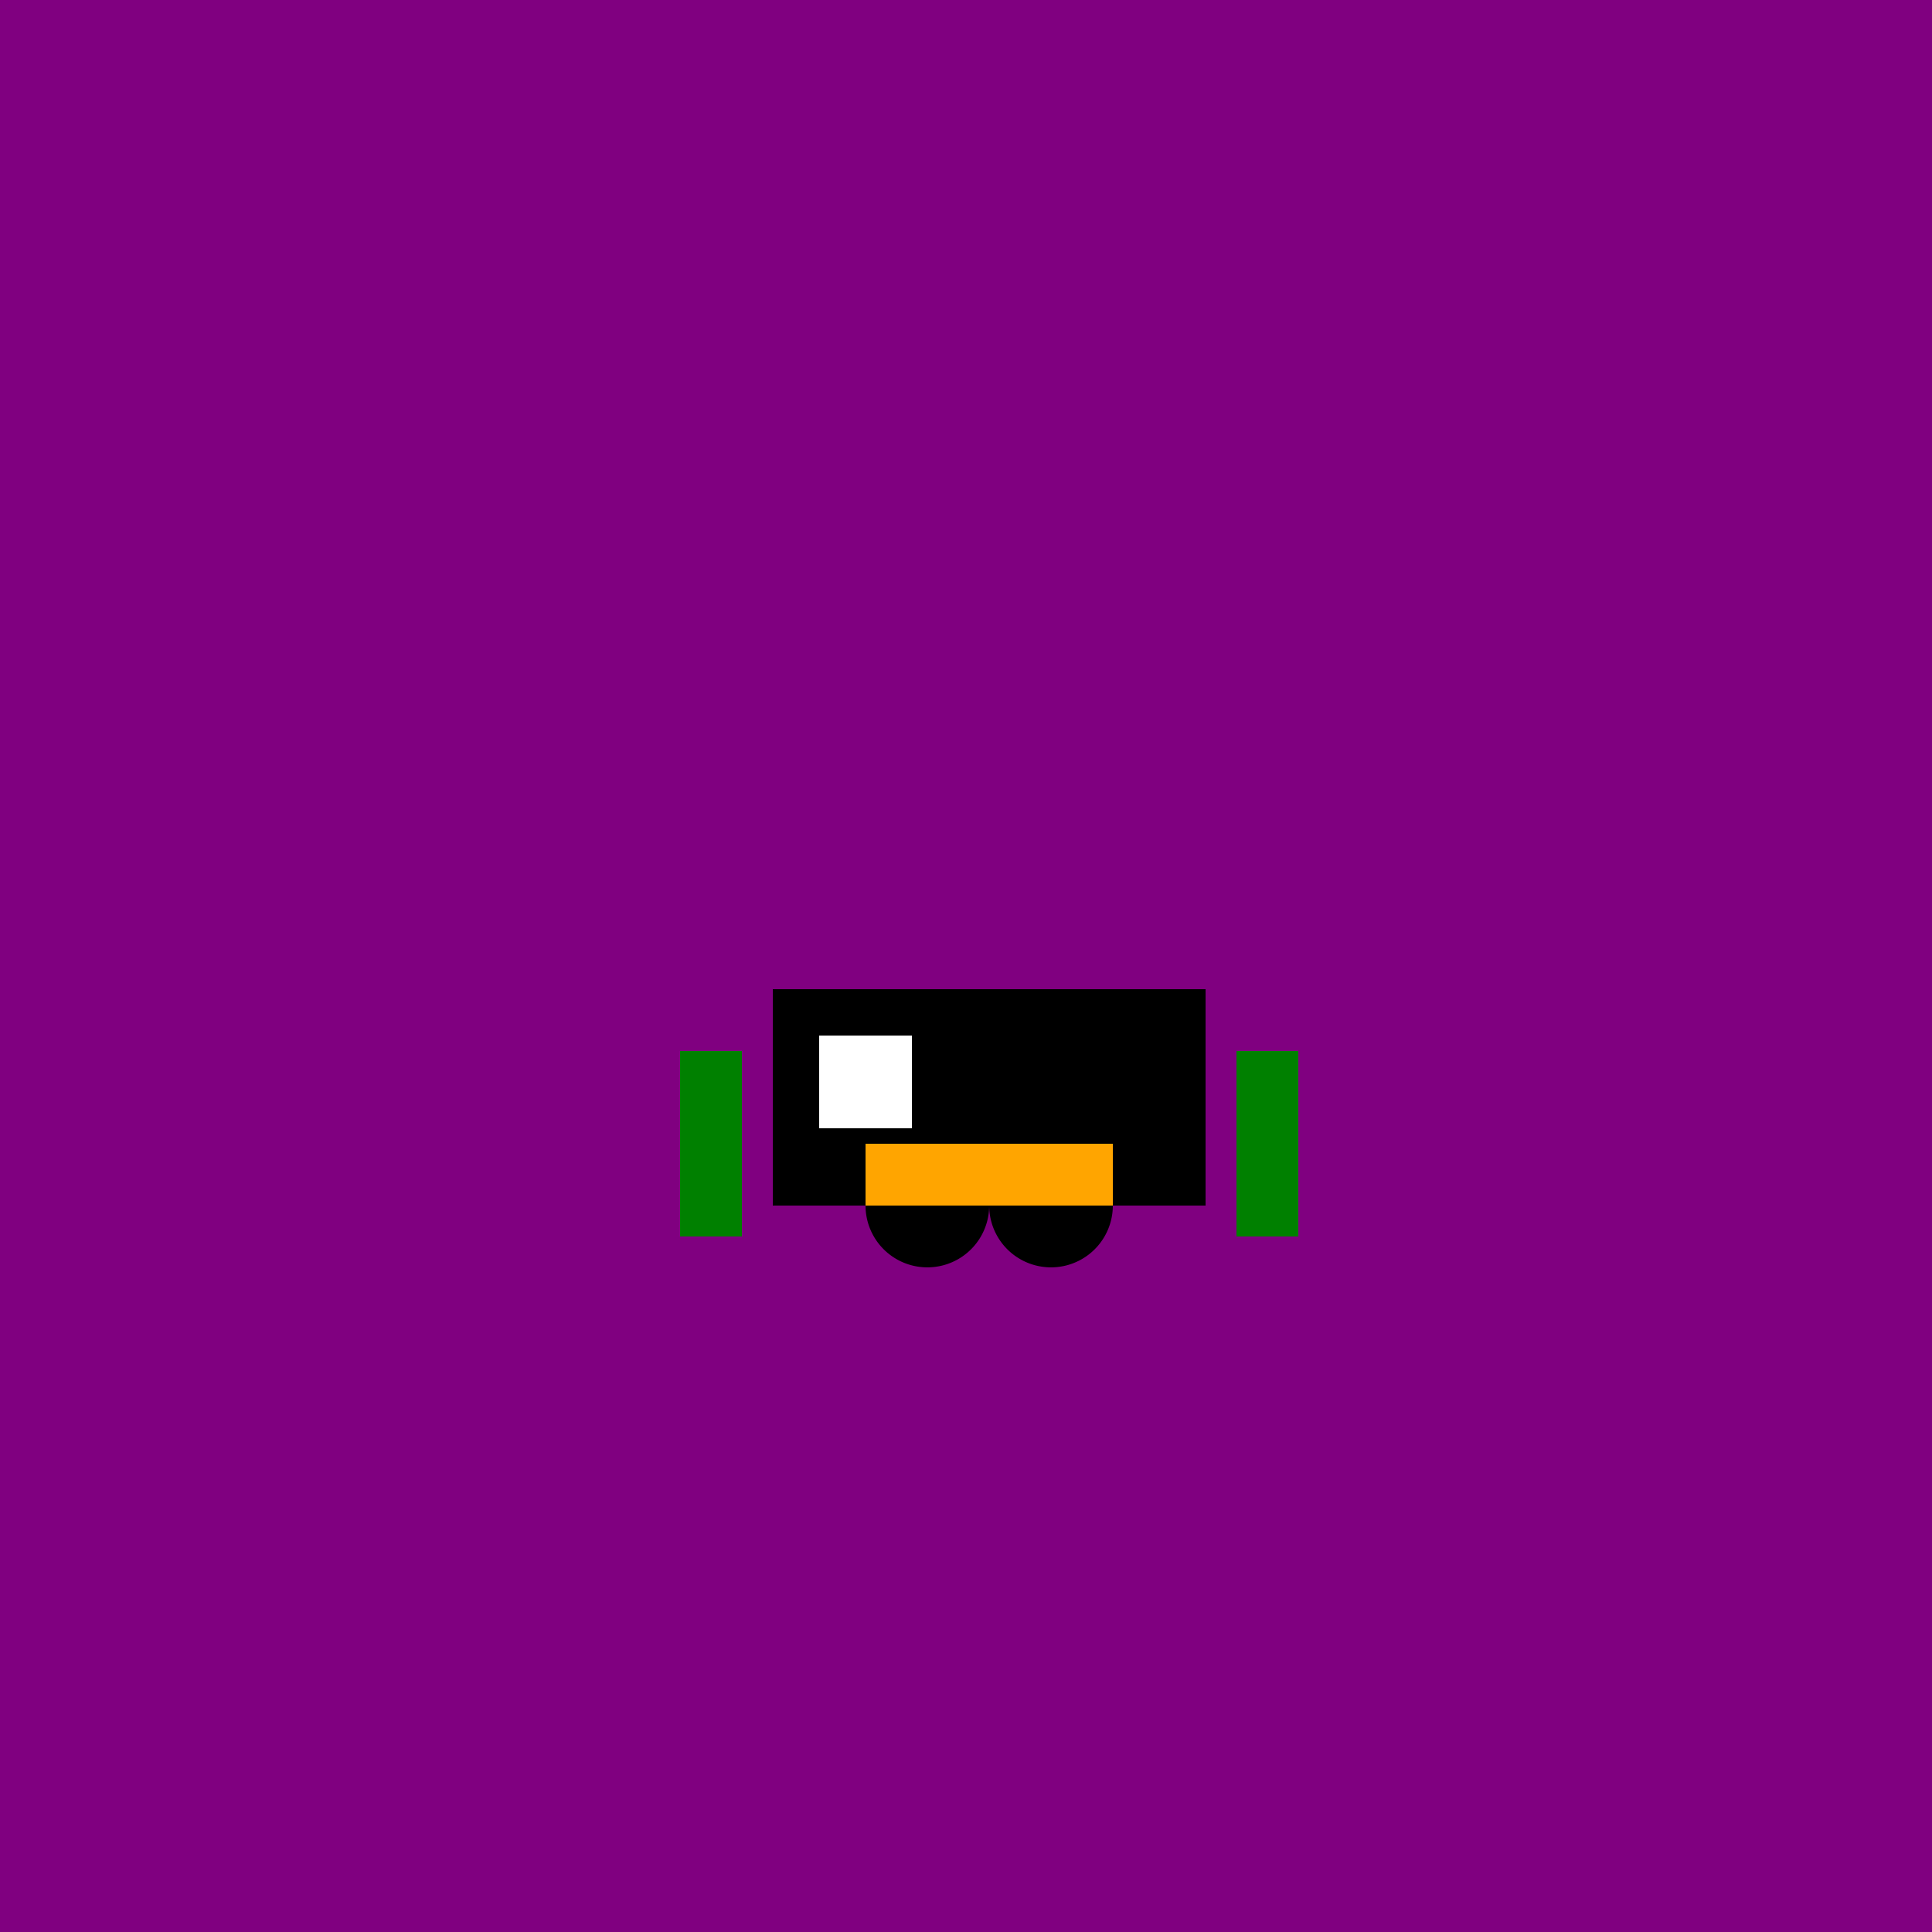
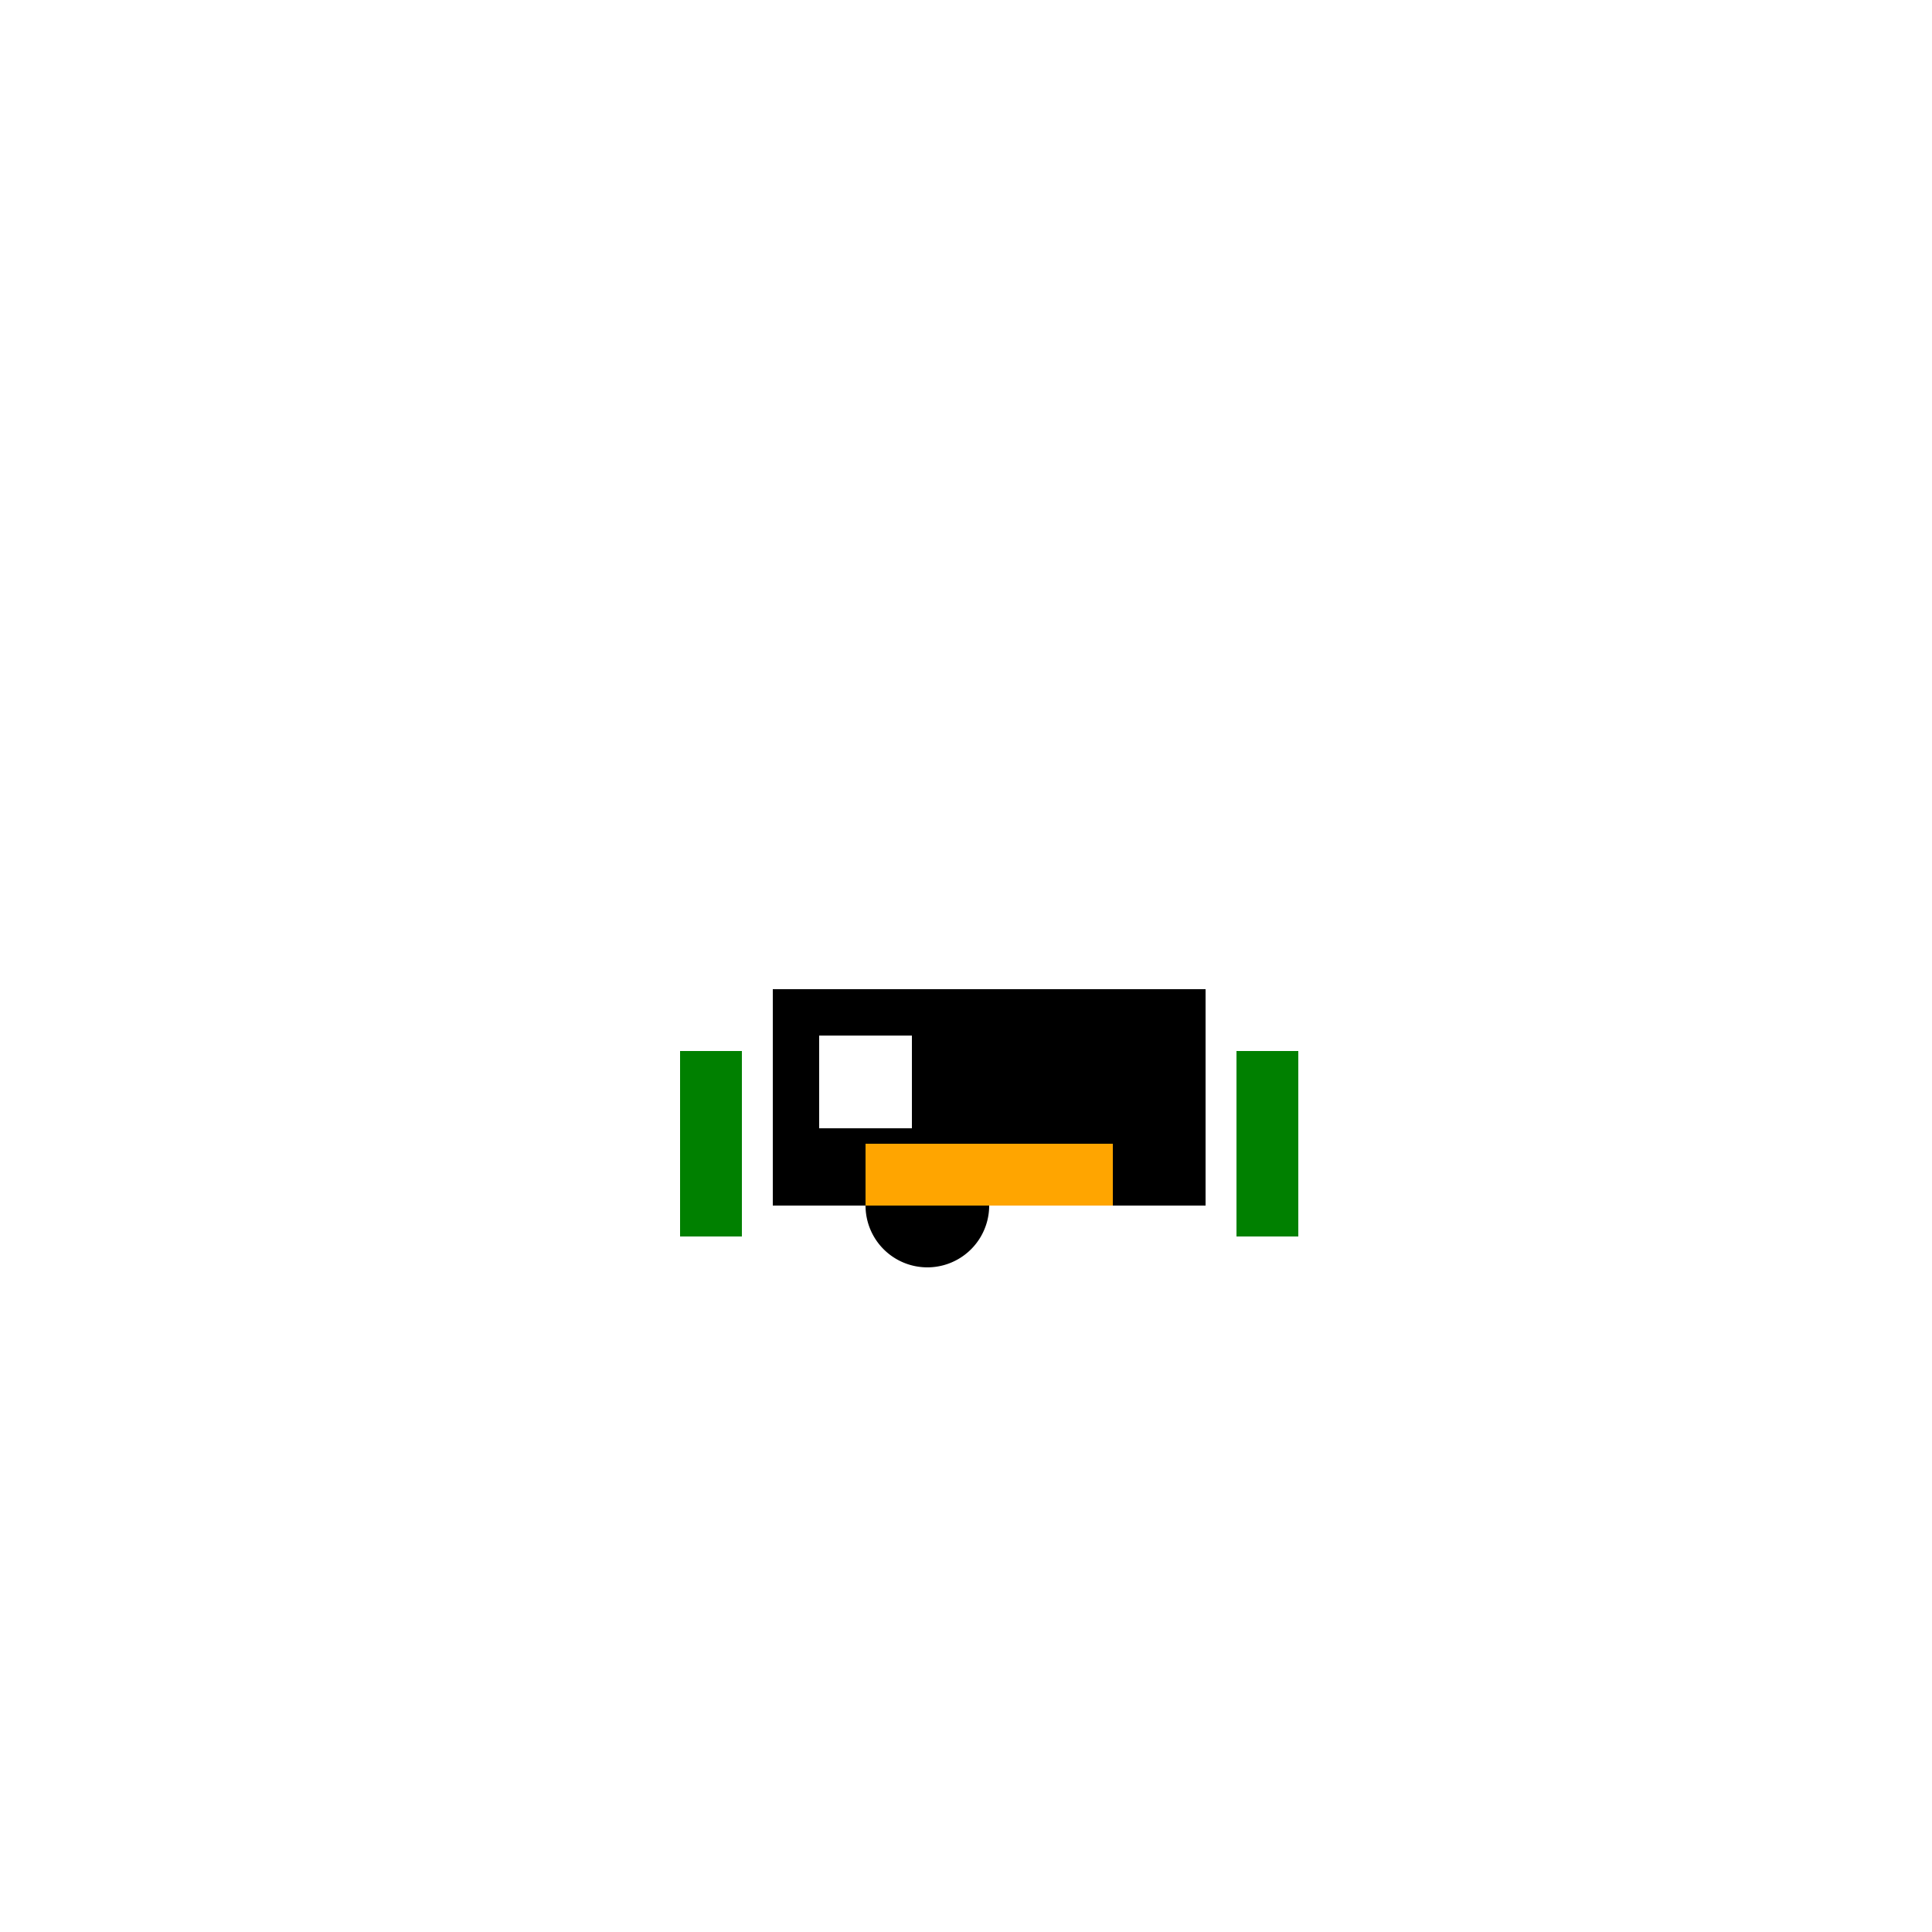
<svg xmlns="http://www.w3.org/2000/svg" width="500" height="500">
  <defs />
  <g>
-     <rect fill="#800080" stroke="none" x="0" y="0" width="512" height="512" />
    <rect fill="#000000" stroke="none" x="200" y="256" width="112" height="56" />
    <rect fill="#FFFFFF" stroke="none" x="212" y="268" width="24" height="24" />
-     <path fill="#000000" stroke="none" paint-order="stroke fill markers" d=" M 256 312 A 16 16 0 1 1 256 311.984 L 288 312 A 16 16 0 1 1 288 311.984" />
+     <path fill="#000000" stroke="none" paint-order="stroke fill markers" d=" M 256 312 A 16 16 0 1 1 256 311.984 A 16 16 0 1 1 288 311.984" />
    <rect fill="#008000" stroke="none" x="176" y="272" width="16" height="48" />
    <rect fill="#008000" stroke="none" x="320" y="272" width="16" height="48" />
    <rect fill="#FFA500" stroke="none" x="224" y="296" width="64" height="16" />
  </g>
</svg>